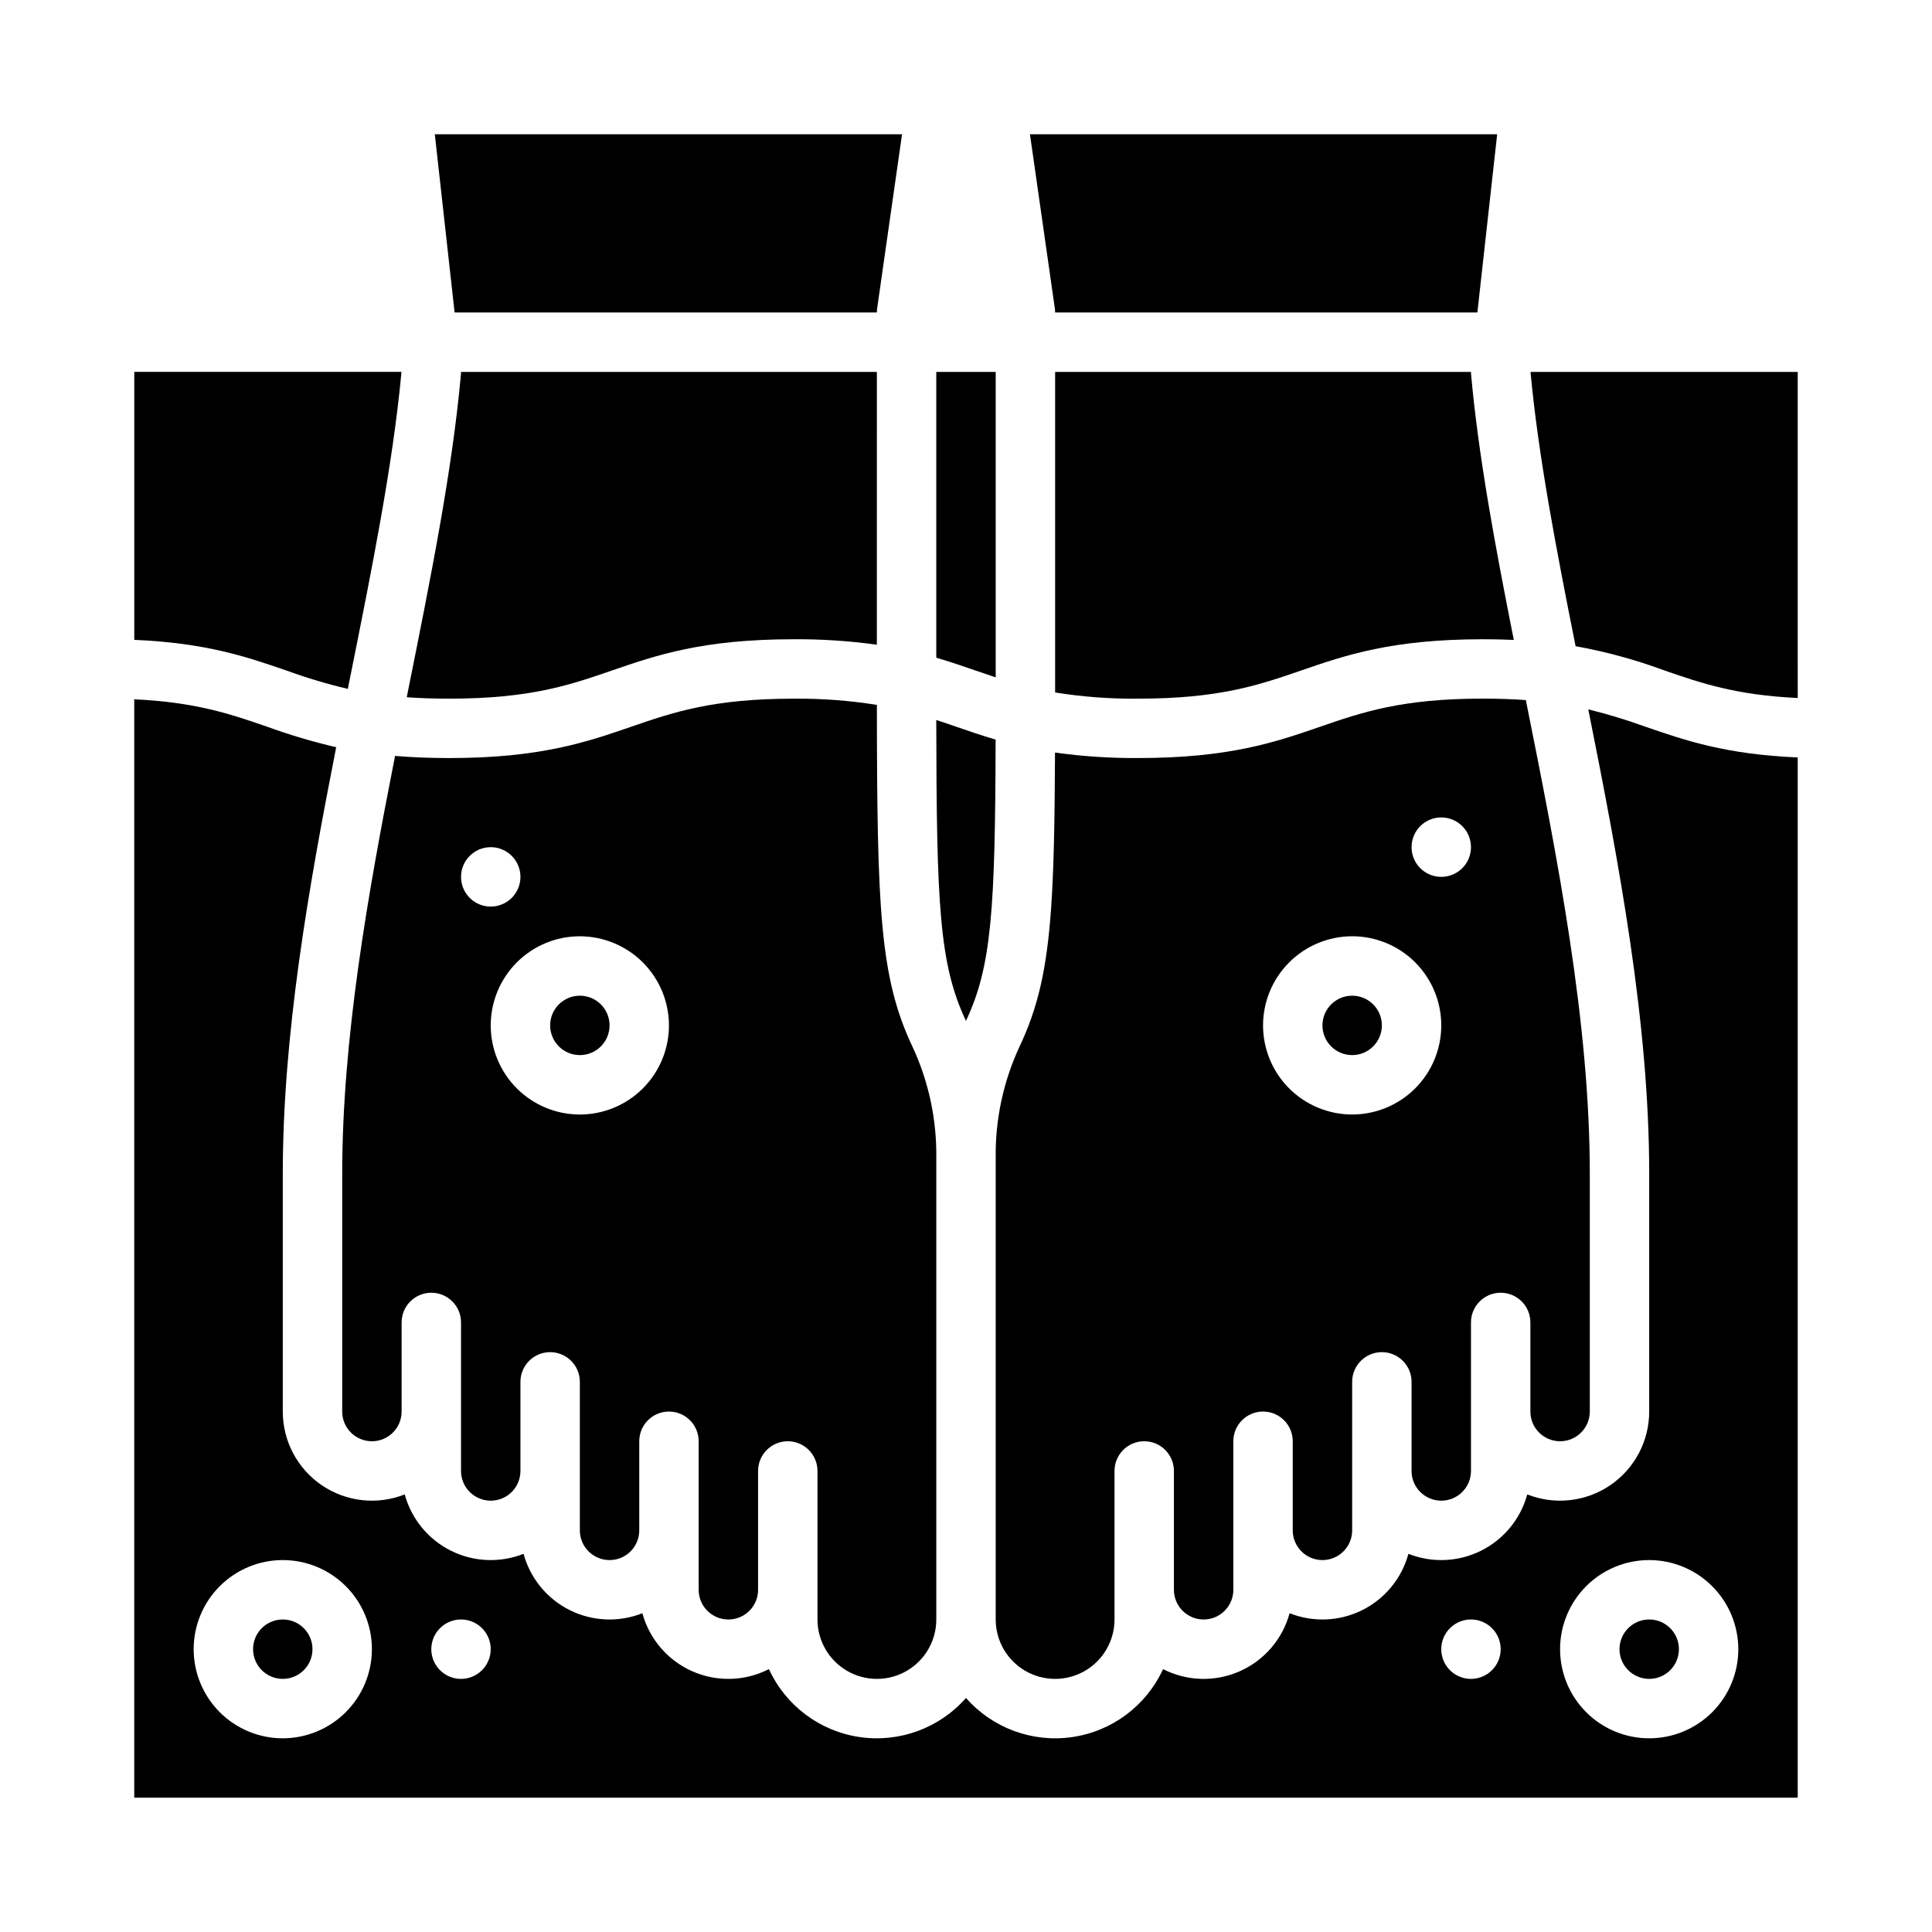
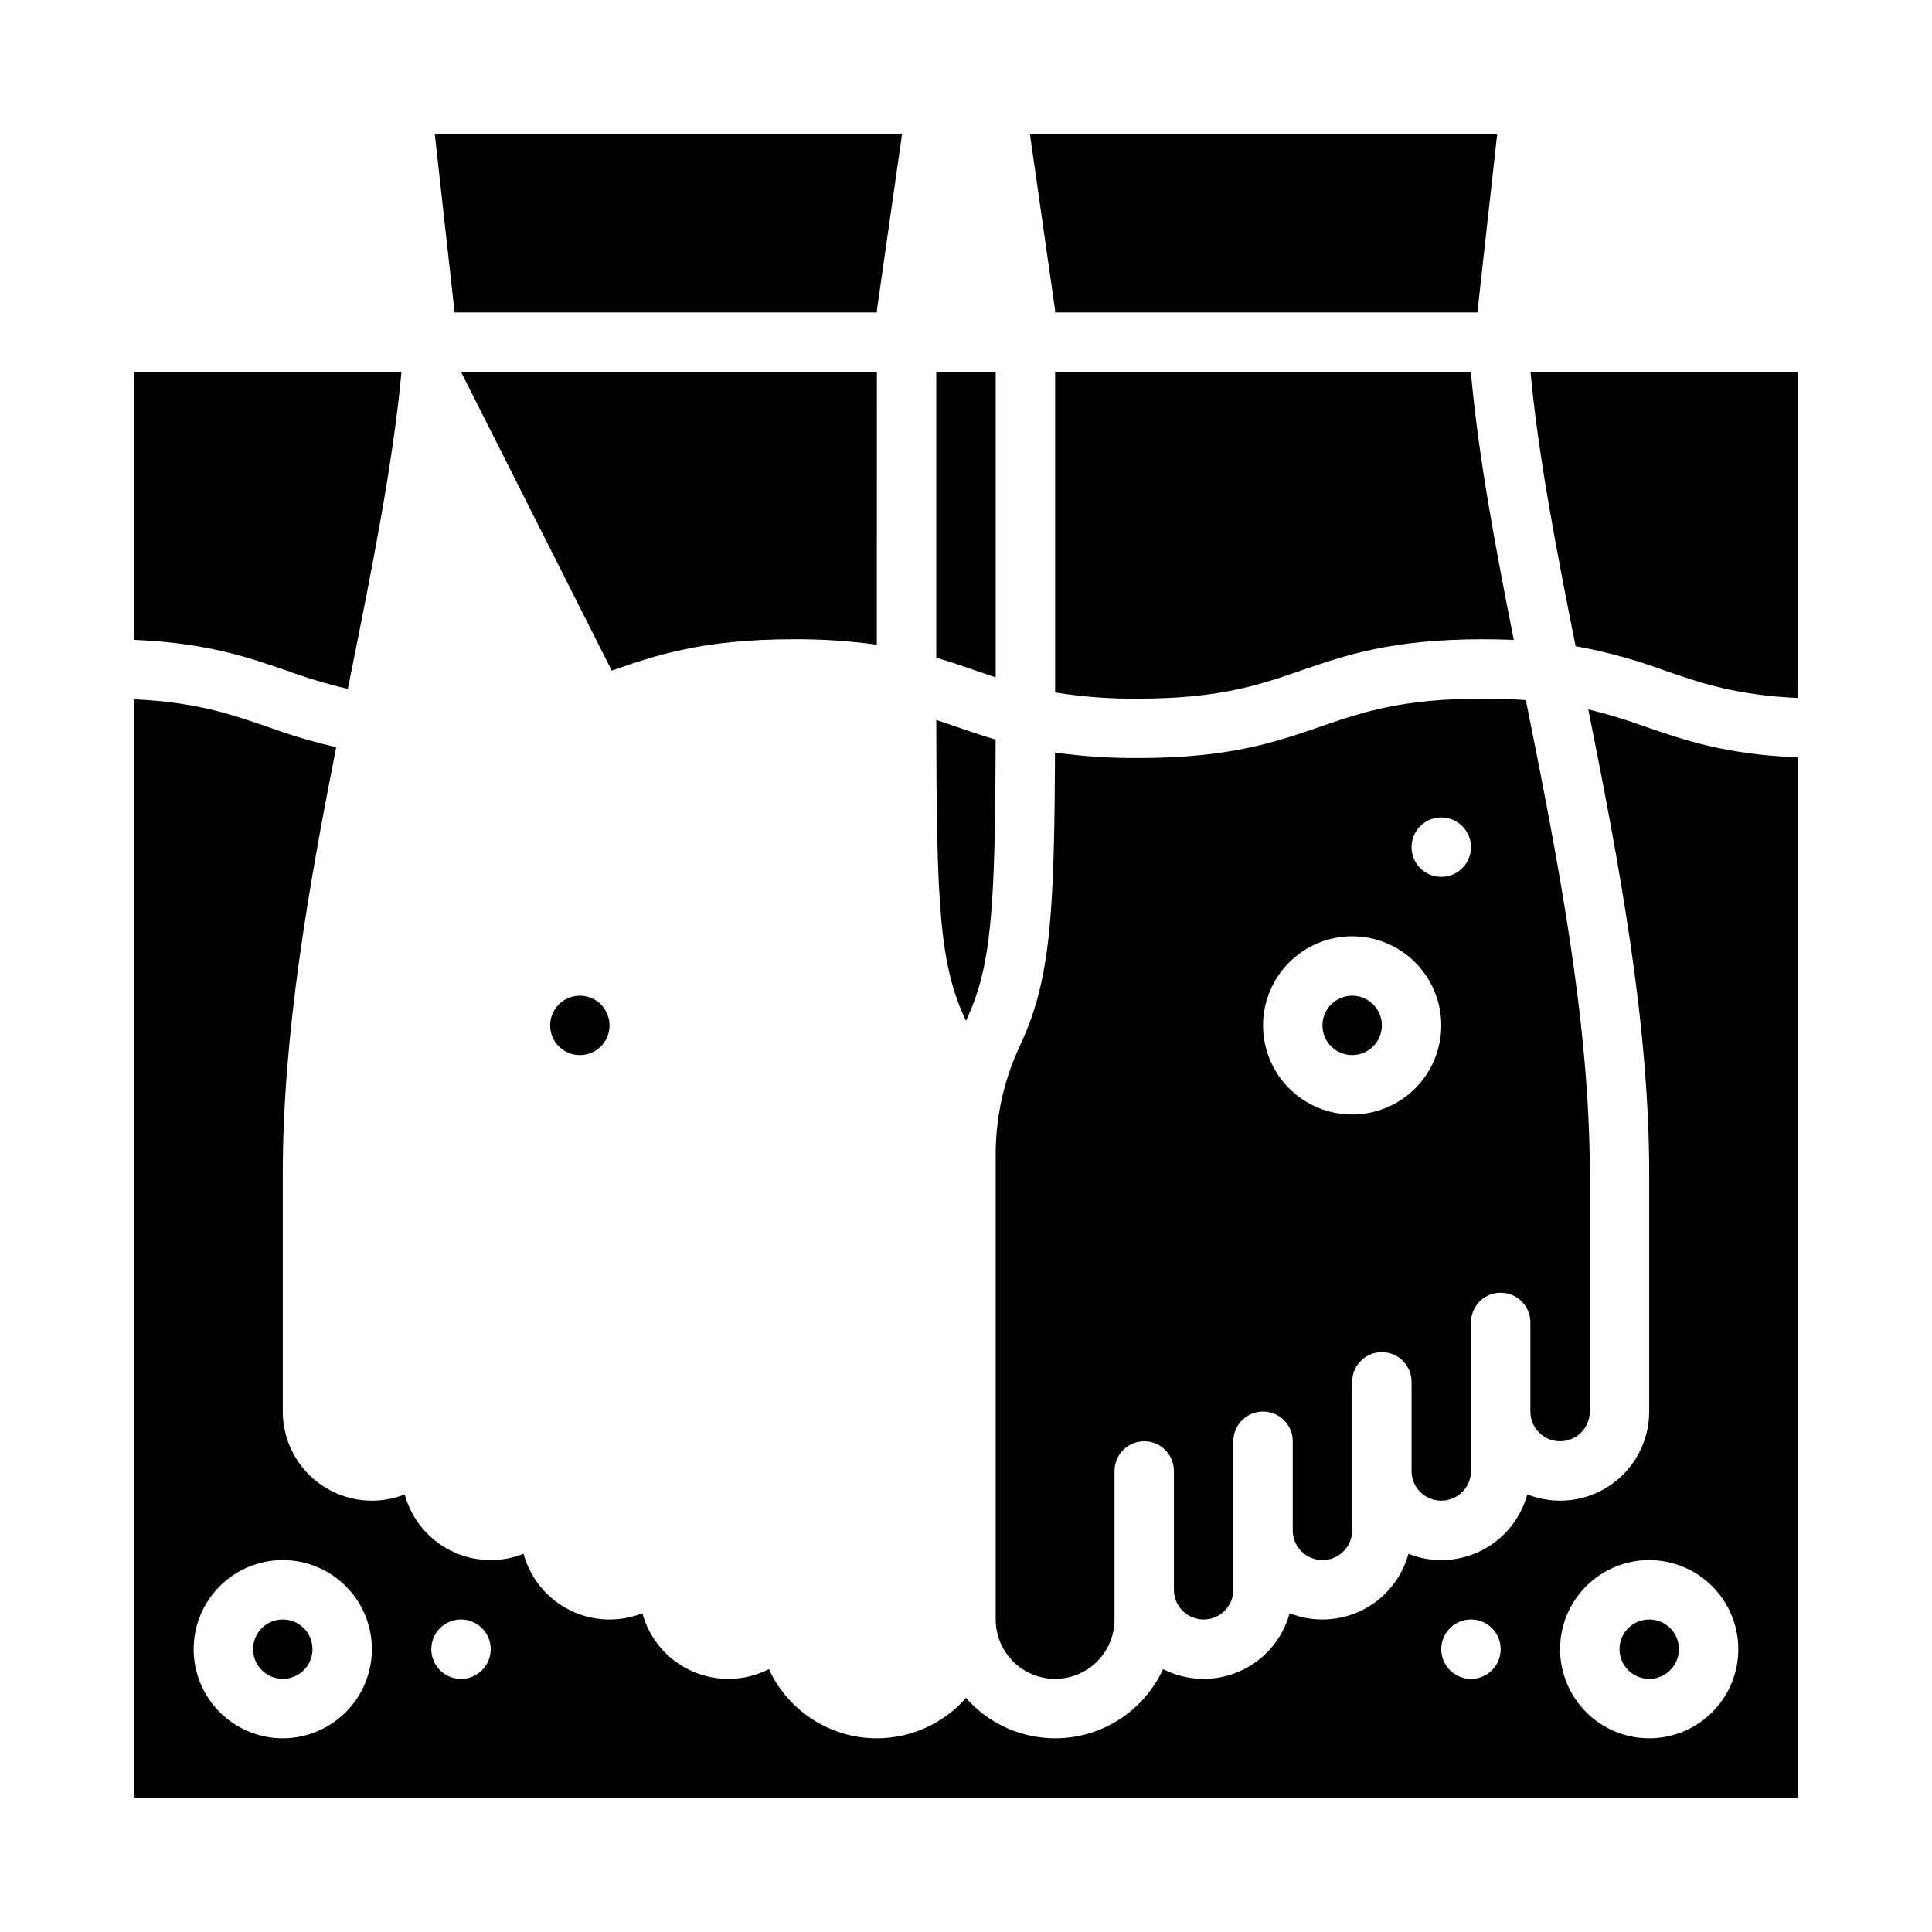
<svg xmlns="http://www.w3.org/2000/svg" fill="#000000" width="800px" height="800px" version="1.1" viewBox="144 144 512 512">
  <g>
    <path d="m445.65 329.15c21.512 0 31.992-3.613 43.094-7.441 11.836-4.082 24.078-8.301 48.23-8.301 2.898 0 5.625 0.062 8.199 0.176-4.965-24.988-9.359-48.66-11.316-70.316-0.02-0.234-0.027-0.473-0.027-0.707h-110.21v73.141 11.809c7.285 1.168 14.66 1.719 22.035 1.641z" />
    <path d="m226.81 581.05c0 4.348-3.523 7.871-7.871 7.871s-7.871-3.523-7.871-7.871c0-4.348 3.523-7.871 7.871-7.871s7.871 3.523 7.871 7.871" />
    <path d="m588.93 581.05c0 4.348-3.523 7.871-7.871 7.871-4.348 0-7.871-3.523-7.871-7.871 0-4.348 3.523-7.871 7.871-7.871 4.348 0 7.871 3.523 7.871 7.871" />
    <path d="m236.18 326.56c0.195-0.957 0.383-1.914 0.574-2.871 5.848-29.125 11.375-56.66 13.637-81.059l-0.008-0.074h-70.797v71.012c19.078 0.809 29.875 4.527 40.352 8.141v-0.004c5.312 1.941 10.734 3.562 16.242 4.856z" />
    <path d="m423.61 226.81h111.91l5.246-47.23h-123.82l6.594 46.125v-0.004c0.051 0.371 0.078 0.738 0.074 1.109z" />
    <path d="m549.61 242.64c2.043 22.027 6.75 46.613 11.945 72.621v-0.004c8.055 1.445 15.969 3.606 23.641 6.457 9.652 3.328 18.844 6.496 35.223 7.262l-0.004-86.414h-70.797z" />
-     <path d="m234.69 455.1v62.977c0 4.348 3.523 7.871 7.871 7.871s7.871-3.523 7.871-7.871v-23.617c0-4.348 3.523-7.871 7.871-7.871 4.348 0 7.875 3.523 7.875 7.871v39.363c0 4.348 3.523 7.871 7.871 7.871s7.871-3.523 7.871-7.871v-23.617c0-4.348 3.523-7.871 7.871-7.871 4.348 0 7.875 3.523 7.875 7.871v39.359c0 4.348 3.523 7.871 7.871 7.871s7.871-3.523 7.871-7.871v-0.039-23.578c0-4.348 3.523-7.871 7.871-7.871s7.871 3.523 7.871 7.871v23.617 0.039 15.707c0 4.348 3.527 7.871 7.875 7.871 4.348 0 7.871-3.523 7.871-7.871v-0.059-31.43c0-4.348 3.523-7.875 7.871-7.875s7.871 3.527 7.871 7.875v31.488 0.059 7.812c0 5.625 3.004 10.82 7.875 13.633 4.871 2.812 10.871 2.812 15.742 0s7.871-8.008 7.871-13.633v-122.41c0.121-10.121-2.023-20.141-6.281-29.324-8.723-18.371-9.422-36.656-9.465-90.641h0.004c-7.289-1.168-14.664-1.723-22.043-1.648-21.508 0-31.992 3.613-43.09 7.441-11.84 4.074-24.078 8.293-48.227 8.293-5.312 0-10.051-0.203-14.332-0.566-7.359 37.305-14.004 75.227-14.004 110.77zm86.594-39.359h-0.004c0 6.266-2.488 12.27-6.918 16.699-4.426 4.43-10.434 6.918-16.695 6.918-6.266 0-12.273-2.488-16.699-6.918-4.43-4.43-6.918-10.434-6.918-16.699 0-6.262 2.488-12.27 6.918-16.699 4.426-4.43 10.434-6.918 16.699-6.918 6.258 0.008 12.262 2.5 16.688 6.926 4.43 4.43 6.918 10.43 6.926 16.691zm-47.23-47.23h-0.004c3.184 0 6.055 1.918 7.273 4.859s0.543 6.328-1.707 8.578c-2.254 2.25-5.637 2.926-8.578 1.707s-4.859-4.09-4.859-7.273c0-4.348 3.523-7.871 7.871-7.871z" />
    <path d="m564.91 331.98c8.199 41.016 16.145 83.121 16.145 123.12v62.977c0 7.824-3.875 15.137-10.344 19.535-6.473 4.394-14.699 5.301-21.973 2.422-1.766 6.484-6.211 11.906-12.223 14.91-6.012 3.008-13.016 3.309-19.266 0.832-1.766 6.484-6.211 11.91-12.223 14.914-6.012 3.004-13.016 3.309-19.266 0.832-1.871 6.859-6.734 12.516-13.242 15.387-6.508 2.875-13.961 2.664-20.297-0.574-4.445 9.684-13.492 16.461-24.035 18.004-10.547 1.543-21.156-2.359-28.188-10.363-7.035 8.004-17.645 11.906-28.191 10.363-10.543-1.543-19.59-8.32-24.035-18.004-6.336 3.238-13.789 3.449-20.297 0.574-6.508-2.871-11.371-8.527-13.242-15.387-6.25 2.477-13.254 2.172-19.266-0.832s-10.457-8.43-12.223-14.914c-6.25 2.477-13.254 2.176-19.266-0.832-6.012-3.004-10.457-8.426-12.223-14.91-7.273 2.879-15.5 1.973-21.973-2.422-6.469-4.398-10.344-11.711-10.344-19.535v-62.977c0-36.746 6.707-75.262 14.156-113.09v0.004c-6.207-1.434-12.32-3.246-18.301-5.43-9.652-3.328-18.84-6.496-35.219-7.262v291.09h440.84v-275.68c-19.082-0.809-29.879-4.527-40.352-8.141v0.004c-4.965-1.805-10.023-3.344-15.152-4.609zm-345.97 272.69c-6.262 0-12.27-2.488-16.699-6.918-4.43-4.43-6.918-10.434-6.918-16.699 0-6.262 2.488-12.27 6.918-16.699 4.43-4.43 10.438-6.918 16.699-6.918 6.266 0 12.27 2.488 16.699 6.918 4.43 4.43 6.918 10.438 6.918 16.699-0.008 6.262-2.5 12.266-6.926 16.691-4.426 4.426-10.43 6.918-16.691 6.926zm47.23-15.742 0.004-0.004c-3.188 0-6.055-1.918-7.273-4.859s-0.547-6.328 1.707-8.578c2.25-2.25 5.637-2.926 8.578-1.707s4.859 4.09 4.859 7.273c0 2.09-0.832 4.09-2.305 5.566-1.477 1.477-3.481 2.305-5.566 2.305zm267.65 0 0.004-0.004c-3.184 0-6.055-1.918-7.273-4.859s-0.547-6.328 1.707-8.578c2.25-2.25 5.637-2.926 8.578-1.707 2.941 1.219 4.859 4.09 4.859 7.273 0 2.09-0.828 4.09-2.305 5.566-1.477 1.477-3.481 2.305-5.566 2.305zm70.848-7.871 0.004-0.004c0 6.266-2.488 12.27-6.918 16.699-4.43 4.43-10.434 6.918-16.699 6.918-6.262 0-12.27-2.488-16.699-6.918-4.43-4.43-6.918-10.434-6.918-16.699 0-6.262 2.488-12.27 6.918-16.699 4.43-4.43 10.438-6.918 16.699-6.918 6.262 0.008 12.266 2.5 16.691 6.926 4.426 4.43 6.918 10.43 6.926 16.691z" />
    <path d="m407.87 323.51v-7.809-73.145h-15.746v75.742c3.688 1.082 7.078 2.25 10.438 3.41 1.766 0.609 3.523 1.215 5.309 1.801z" />
    <path d="m407.87 573.18c0 5.625 3 10.82 7.871 13.633 4.871 2.812 10.875 2.812 15.746 0 4.871-2.812 7.871-8.008 7.871-13.633v-7.812-0.059-31.488c0-4.348 3.523-7.875 7.871-7.875 4.348 0 7.871 3.527 7.871 7.875v31.43 0.059c0 4.348 3.527 7.871 7.875 7.871 4.348 0 7.871-3.523 7.871-7.871v-15.707-0.039-23.617c0-4.348 3.523-7.871 7.871-7.871s7.871 3.523 7.871 7.871v23.578 0.039c0 4.348 3.523 7.871 7.871 7.871 4.348 0 7.875-3.523 7.875-7.871v-39.359c0-4.348 3.523-7.871 7.871-7.871 4.348 0 7.871 3.523 7.871 7.871v23.617c0 4.348 3.523 7.871 7.871 7.871 4.348 0 7.875-3.523 7.875-7.871v-39.363c0-4.348 3.523-7.871 7.871-7.871 4.348 0 7.871 3.523 7.871 7.871v23.617c0 4.348 3.523 7.871 7.871 7.871s7.875-3.523 7.875-7.871v-62.977c0-40.258-8.52-83.562-16.949-125.57-3.438-0.25-7.203-0.387-11.395-0.387-21.512 0-31.992 3.613-43.094 7.441-11.836 4.086-24.078 8.305-48.227 8.305-7.379 0.051-14.75-0.434-22.059-1.453-0.07 17.781-0.309 31.148-1.062 41.66-1.141 15.859-3.488 26.047-8.375 36.336-4.258 9.184-6.402 19.203-6.281 29.324zm118.08-212.55c3.188 0 6.055 1.918 7.273 4.859 1.219 2.945 0.547 6.328-1.707 8.582-2.25 2.25-5.637 2.922-8.578 1.707-2.941-1.219-4.859-4.09-4.859-7.273 0-4.348 3.523-7.875 7.871-7.875zm-23.617 31.488h0.004c6.262 0 12.27 2.488 16.699 6.918 4.426 4.43 6.914 10.438 6.914 16.699 0 6.266-2.488 12.27-6.914 16.699-4.43 4.43-10.438 6.918-16.699 6.918-6.266 0-12.27-2.488-16.699-6.918-4.43-4.43-6.918-10.434-6.918-16.699 0.008-6.262 2.496-12.262 6.926-16.691 4.426-4.426 10.43-6.918 16.691-6.926z" />
    <path d="m510.21 415.74c0 4.348-3.523 7.871-7.871 7.871-4.348 0-7.875-3.523-7.875-7.871 0-4.348 3.527-7.871 7.875-7.871 4.348 0 7.871 3.523 7.871 7.871" />
    <path d="m376.38 226.81c0-0.371 0.027-0.738 0.078-1.109l6.59-46.121h-123.82l5.246 47.23z" />
-     <path d="m306.11 321.71c11.836-4.082 24.074-8.301 48.223-8.301 7.371-0.051 14.738 0.434 22.039 1.449l0.008-72.297h-110.21c0 0.234-0.008 0.473-0.027 0.707-2.293 25.441-7.957 53.656-13.957 83.527-0.133 0.66-0.266 1.324-0.395 1.98 3.394 0.242 7.109 0.375 11.234 0.375 21.5 0 31.984-3.613 43.082-7.441z" />
+     <path d="m306.11 321.71c11.836-4.082 24.074-8.301 48.223-8.301 7.371-0.051 14.738 0.434 22.039 1.449l0.008-72.297h-110.21z" />
    <path d="m392.12 334.8c0.066 49.223 0.812 64.789 7.871 79.742 6.801-14.414 7.742-29.395 7.859-74.539-3.684-1.082-7.074-2.25-10.43-3.406-1.766-0.609-3.516-1.215-5.301-1.797z" />
    <path d="m305.54 415.74c0 4.348-3.523 7.871-7.871 7.871-4.348 0-7.875-3.523-7.875-7.871 0-4.348 3.527-7.871 7.875-7.871 4.348 0 7.871 3.523 7.871 7.871" />
  </g>
</svg>